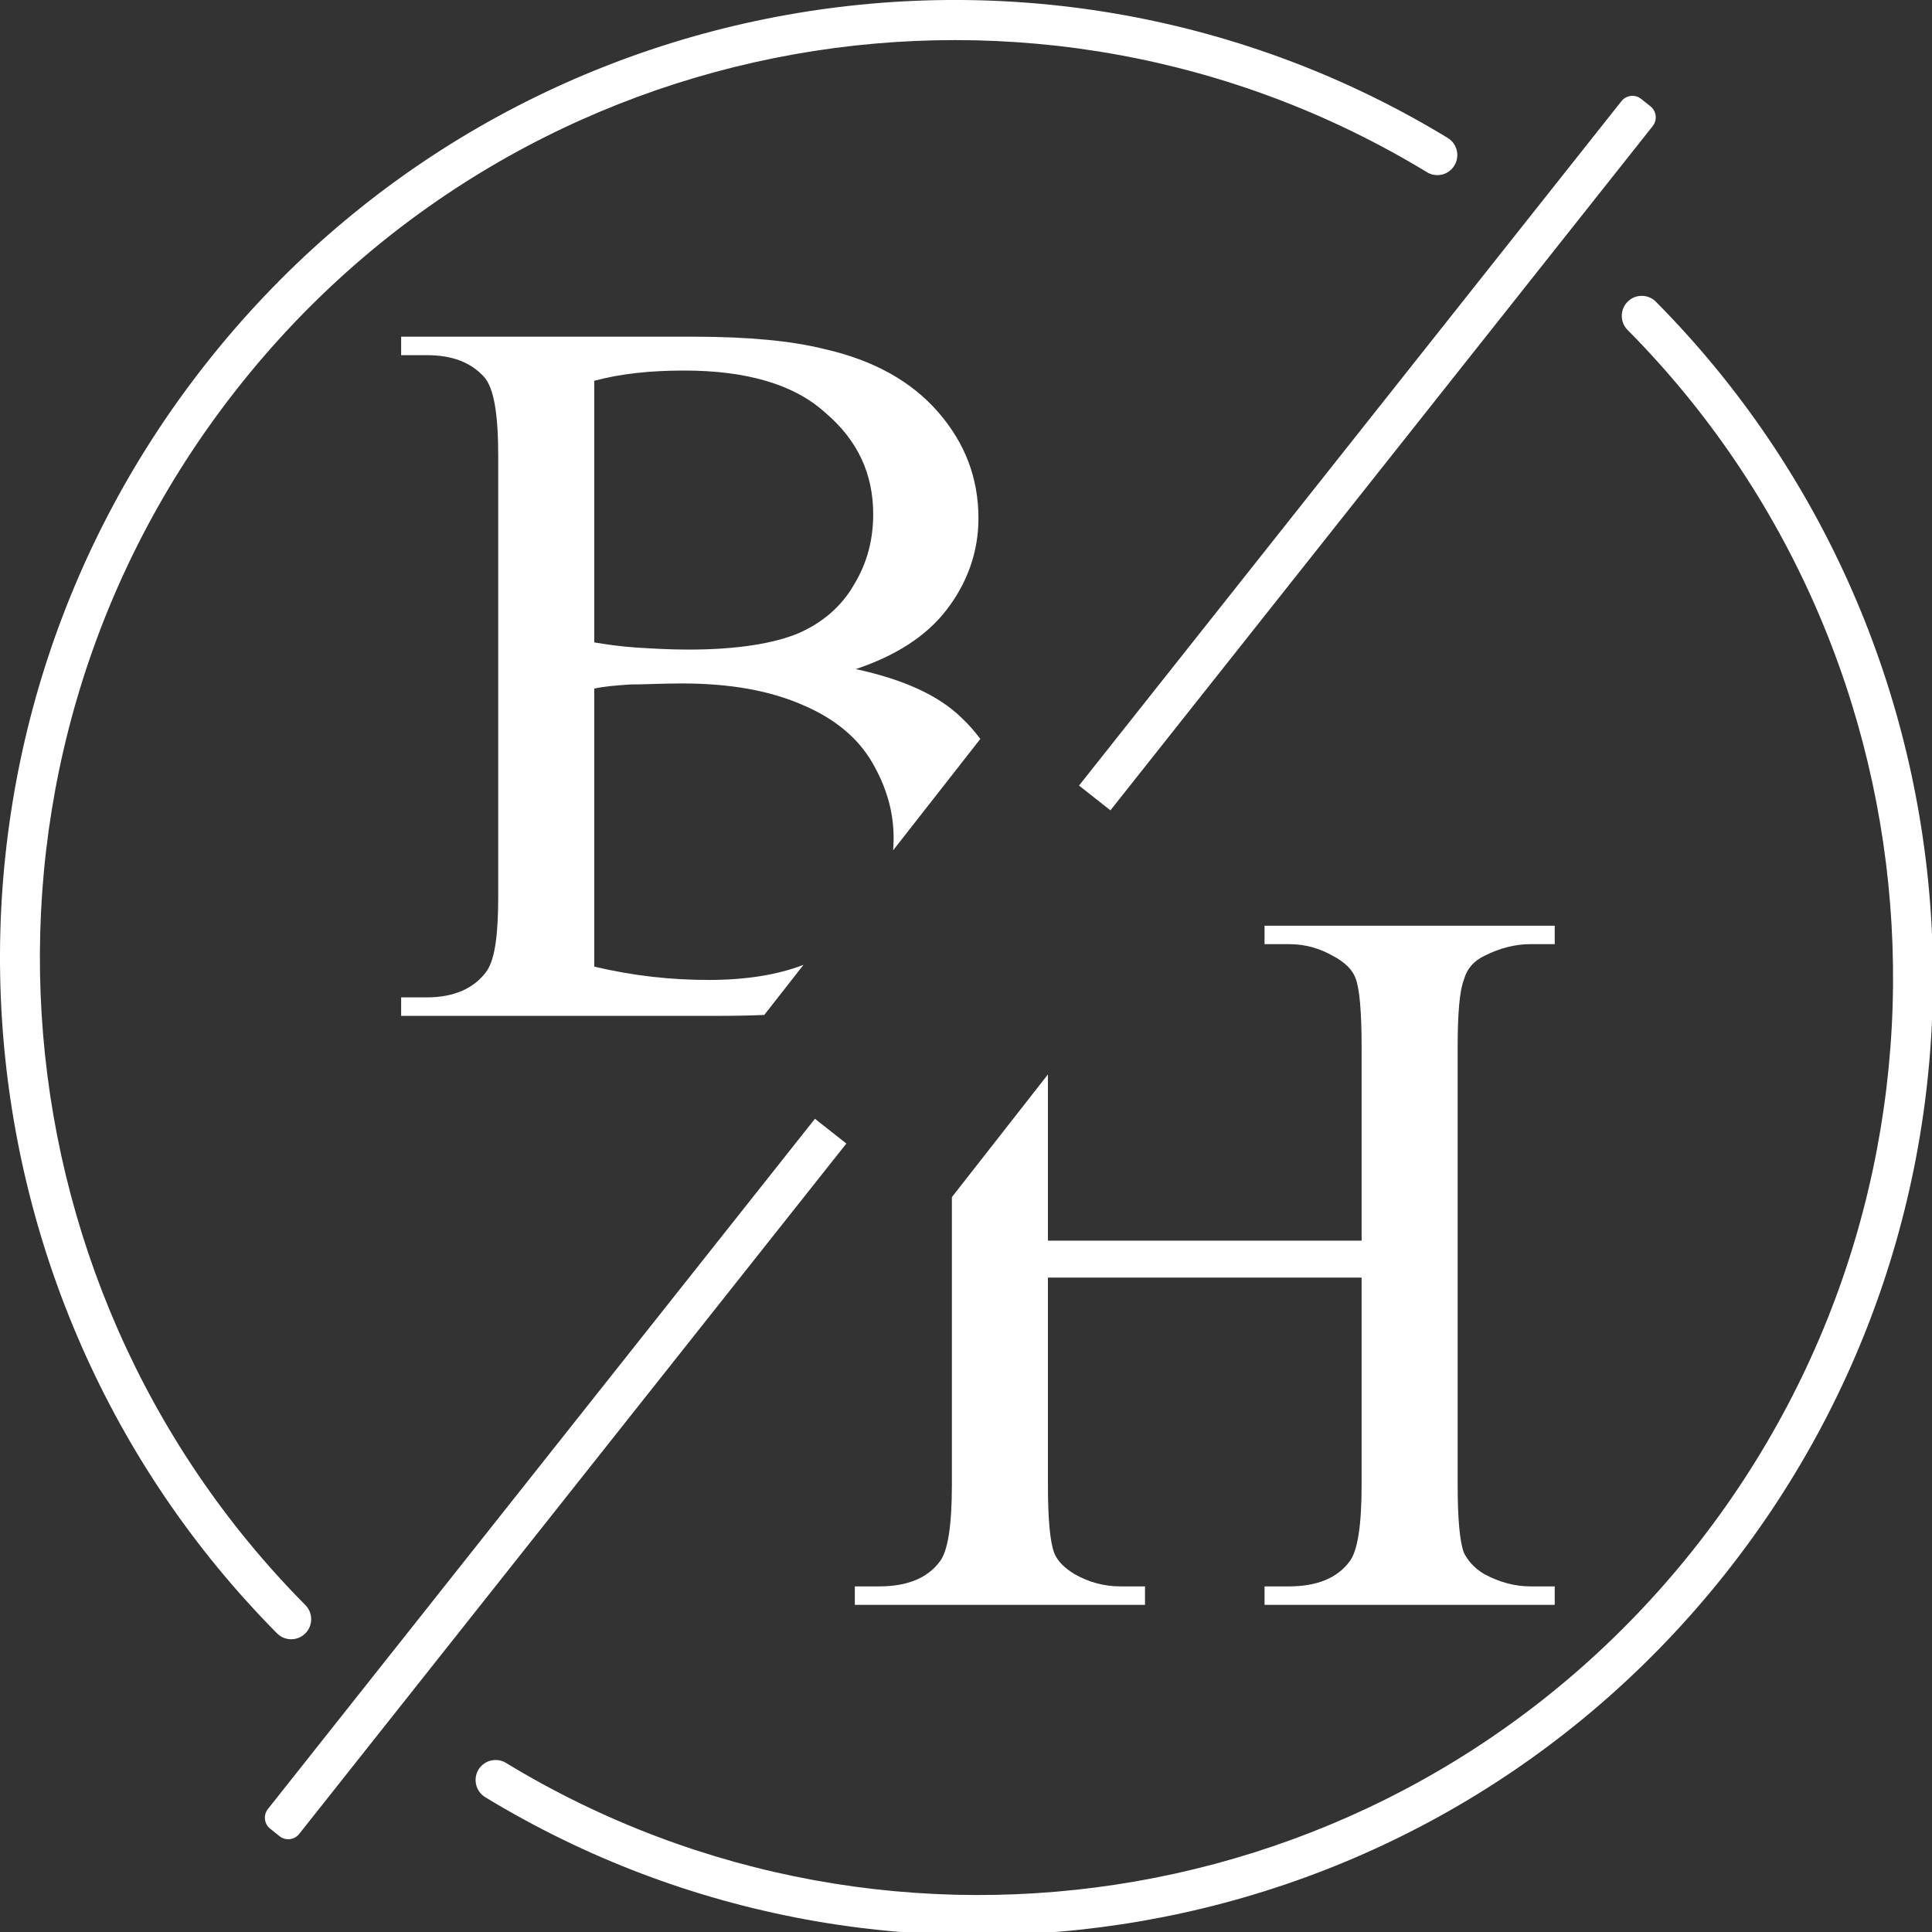
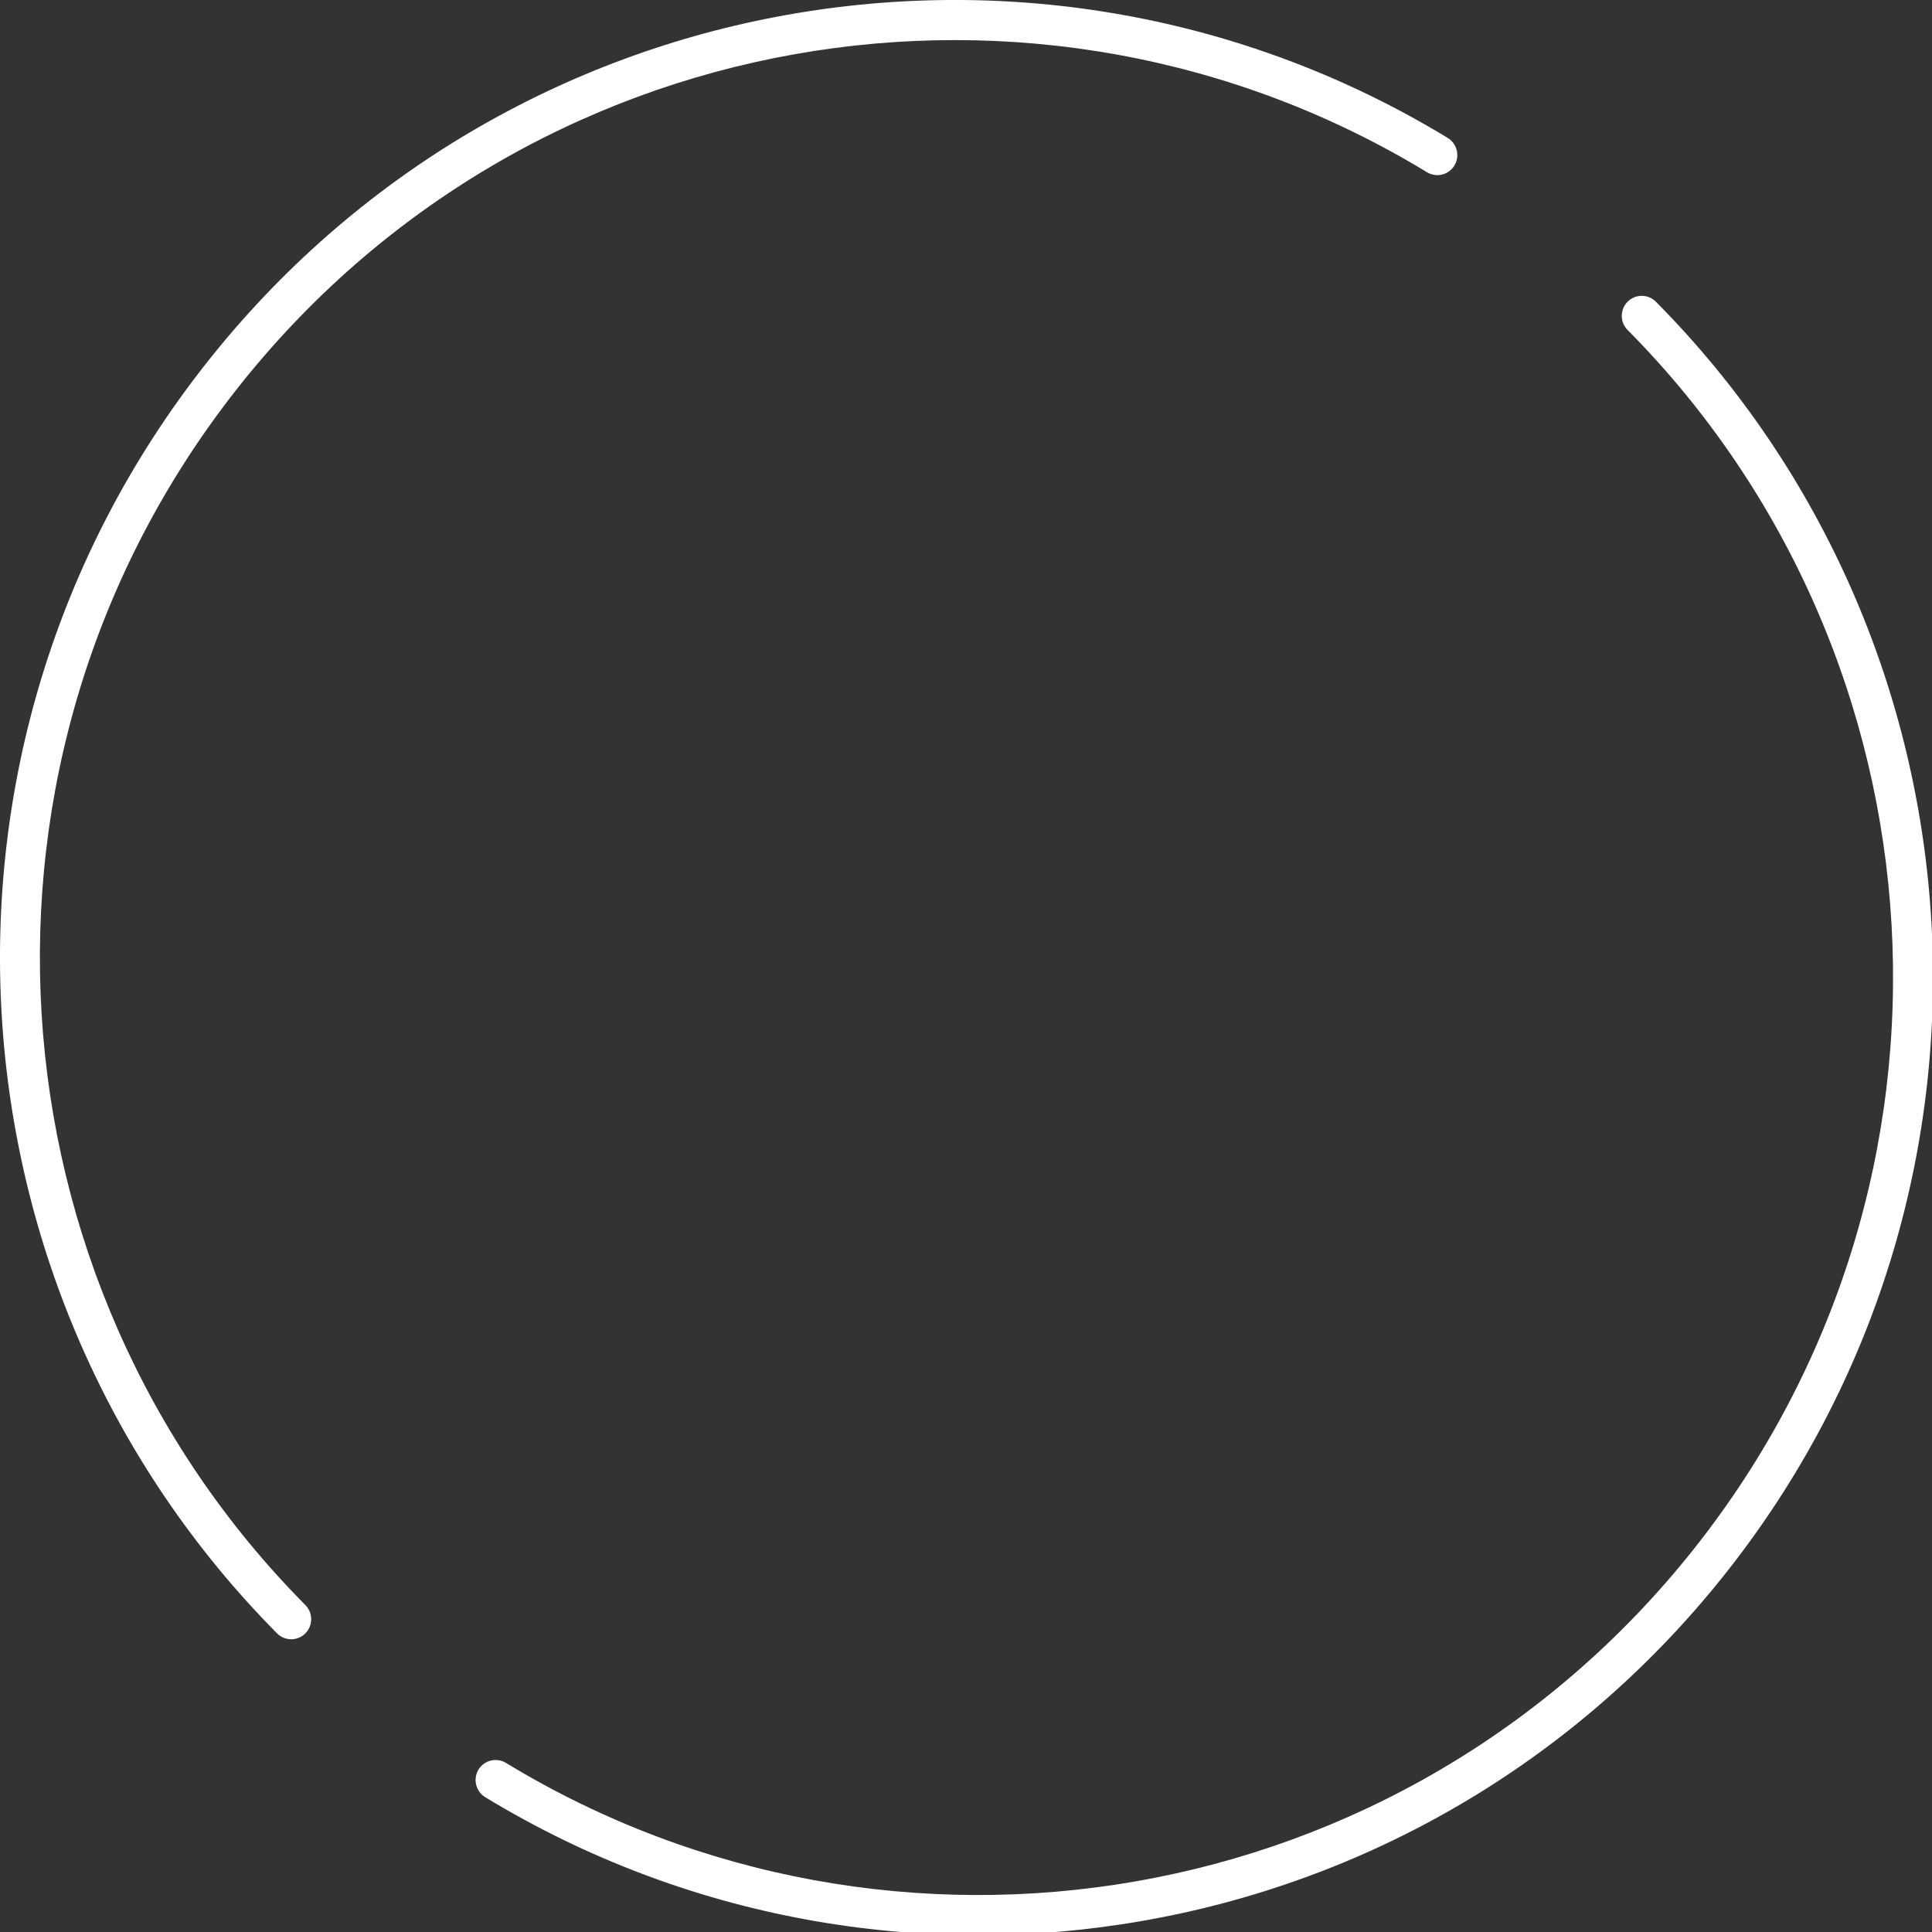
<svg xmlns="http://www.w3.org/2000/svg" xmlns:ns1="http://www.inkscape.org/namespaces/inkscape" xmlns:ns2="http://sodipodi.sourceforge.net/DTD/sodipodi-0.dtd" width="500" height="500" viewBox="0 0 500 500" version="1.1" id="svg1091" ns1:version="1.2.2 (b0a84865, 2022-12-01)" ns2:docname="bh-logo.svg">
  <rect x="0" y="0" width="500" height="500" fill="#333333" stroke="none" />
  <ns2:namedview id="namedview1093" pagecolor="#ffffff" bordercolor="#000000" borderopacity="0.25" ns1:showpageshadow="2" ns1:pageopacity="0.0" ns1:pagecheckerboard="0" ns1:deskcolor="#d1d1d1" ns1:document-units="px" showgrid="false" ns1:zoom="1.2938725" ns1:cx="267.02786" ns1:cy="154.1883" ns1:window-width="2560" ns1:window-height="1387" ns1:window-x="1728" ns1:window-y="25" ns1:window-maximized="1" ns1:current-layer="layer1" />
  <defs id="defs1088">


   </defs>
  <g ns1:label="Layer 1" ns1:groupmode="layer" id="layer1" transform="matrix(0.246,0,0,0.247,3.12,2.219)">
    <path id="path1" d="m 497.8,1874.071 c 424.793,257.277 984.711,165.811 1303.213,-232.447 322.06,-402.779 283.665,-977.521 -71.676,-1334.493 -8.153,-8.153 -21.495,-8.228 -29.723,0 -8.153,8.153 -8.227,21.495 0,29.649 340.442,342.073 377.133,892.651 68.563,1278.604 -305.086,381.58 -841.581,469.192 -1248.585,222.737 -9.932,-6.004 -22.83,-2.817 -28.908,7.042 -6.004,9.932 -2.817,22.904 7.116,28.908 z" style="clip-rule:evenodd;fill:#ffffff;fill-rule:evenodd;stroke-width:7.412;stroke-linejoin:round;stroke-miterlimit:2" />
    <path id="path2" d="M 1510.381,135.54 C 1083.29,-123.146 520.333,-29.011 203.091,373.175 c -317.983,403.075 -277.661,974.186 75.679,1329.23 8.228,8.227 21.495,8.227 29.723,0.074 8.228,-8.153 8.302,-21.495 0.074,-29.723 C -30.023,1332.61 -68.64,785.367 236.075,399.192 540.05,13.905 1079.361,-76.375 1488.589,171.489 c 9.932,6.004 22.829,2.817 28.833,-7.116 6.004,-9.932 2.817,-22.83 -7.042,-28.833 z" style="clip-rule:evenodd;fill:#ffffff;fill-rule:evenodd;stroke-width:7.412;stroke-linejoin:round;stroke-miterlimit:2" />
-     <path id="path5" style="clip-rule:evenodd;fill:#ffffff;fill-rule:evenodd;stroke-width:10.866;stroke-linejoin:round;stroke-miterlimit:2" d="m 1705.807,91.464 c -4.717,-0.356 -9.521,1.57 -12.67,5.528 l -570.654,717.112 33.03,25.955 570.495,-716.914 c 5.04,-6.333 4.048,-15.628 -2.32,-20.696 l -9.866,-7.841 c -2.388,-1.9 -5.185,-2.933 -8.015,-3.144 z M 409.337,343.797 v 19.341 h 26.874 c 26.873,0 46.222,7.532 60.197,22.581 10.749,11.824 15.053,39.765 15.053,83.836 v 460.075 c 0,39.772 -3.228,65.567 -11.828,78.466 -12.899,18.273 -34.399,27.951 -63.422,27.951 h -26.874 v 19.35 h 335.38 c 16.455,0 31.964,-0.334 46.637,-0.958 l 41.236,-52.464 c -27.579,10.517 -60.797,15.801 -99.701,15.801 -39.772,0 -79.546,-4.305 -120.393,-13.979 V 712.495 c 9.674,-2.15 21.505,-3.226 37.629,-4.301 15.049,0 33.321,-1.077 54.819,-1.077 50.522,0 92.446,7.523 126.844,22.572 33.323,13.974 58.041,34.396 73.089,60.194 15.049,25.798 22.575,51.603 22.575,79.551 0,4.251 -0.208,8.412 -0.541,12.53 l 91.724,-116.698 c -5.873,-7.918 -12.578,-15.493 -20.24,-22.676 -24.723,-23.649 -61.271,-39.775 -110.718,-50.524 41.922,-13.974 74.175,-34.401 95.673,-62.348 21.498,-27.948 33.323,-60.189 33.323,-95.661 0,-41.922 -13.978,-78.47 -41.926,-110.718 -27.948,-32.248 -67.722,-54.825 -120.393,-66.649 -34.398,-8.6 -80.62,-12.894 -137.591,-12.894 z m 297.758,35.467 c 64.496,0 115.017,13.979 148.34,44.077 34.397,29.023 50.521,64.496 50.521,106.418 0,26.872 -6.449,51.592 -20.423,74.165 -12.899,22.573 -33.328,39.775 -58.052,50.524 -25.798,10.75 -64.492,17.195 -116.088,17.195 -19.349,0 -37.621,-1.07 -54.819,-2.146 -16.124,-1.075 -31.179,-3.228 -44.079,-5.378 V 390.012 c 27.948,-7.525 59.128,-10.748 94.6,-10.748 z m 610.562,581.667 v 19.35 h 25.793 c 17.198,0 32.248,4.302 47.297,12.902 11.825,6.449 19.35,13.974 22.575,22.573 4.3,10.749 6.451,35.472 6.451,72.019 v 203.164 H 1089.771 V 1116.763 l -101.042,128.554 v 301.447 c 0,42.998 -4.301,69.872 -12.9,80.621 -12.899,17.199 -34.4,25.797 -63.422,25.797 H 886.614 v 19.349 h 305.273 v -19.349 h -25.793 c -17.199,0 -33.328,-4.295 -48.377,-12.894 -10.749,-6.45 -18.271,-13.973 -21.495,-22.573 -4.3,-11.824 -6.451,-35.478 -6.451,-70.95 v -217.135 h 330.002 v 217.135 c 0,42.998 -4.301,69.872 -12.901,80.621 -12.899,17.199 -34.398,25.797 -63.422,25.797 h -25.793 v 19.349 h 305.274 v -19.349 h -25.793 c -16.124,0 -32.253,-4.295 -48.377,-12.894 -10.749,-6.45 -17.196,-13.973 -21.495,-22.573 -4.3,-11.824 -6.45,-35.478 -6.45,-70.95 v -458.989 c 0,-35.472 2.15,-59.123 6.45,-69.873 3.225,-11.825 10.752,-20.422 22.576,-25.797 15.049,-7.525 31.173,-11.825 47.297,-11.825 h 25.793 V 960.931 Z M 844.663,1163.232 269.212,1886.378 c -5.096,6.403 -4.049,15.629 2.32,20.696 l 9.866,7.849 c 6.369,5.068 15.59,4.012 20.685,-2.392 l 575.61,-723.337 z" />
  </g>
</svg>